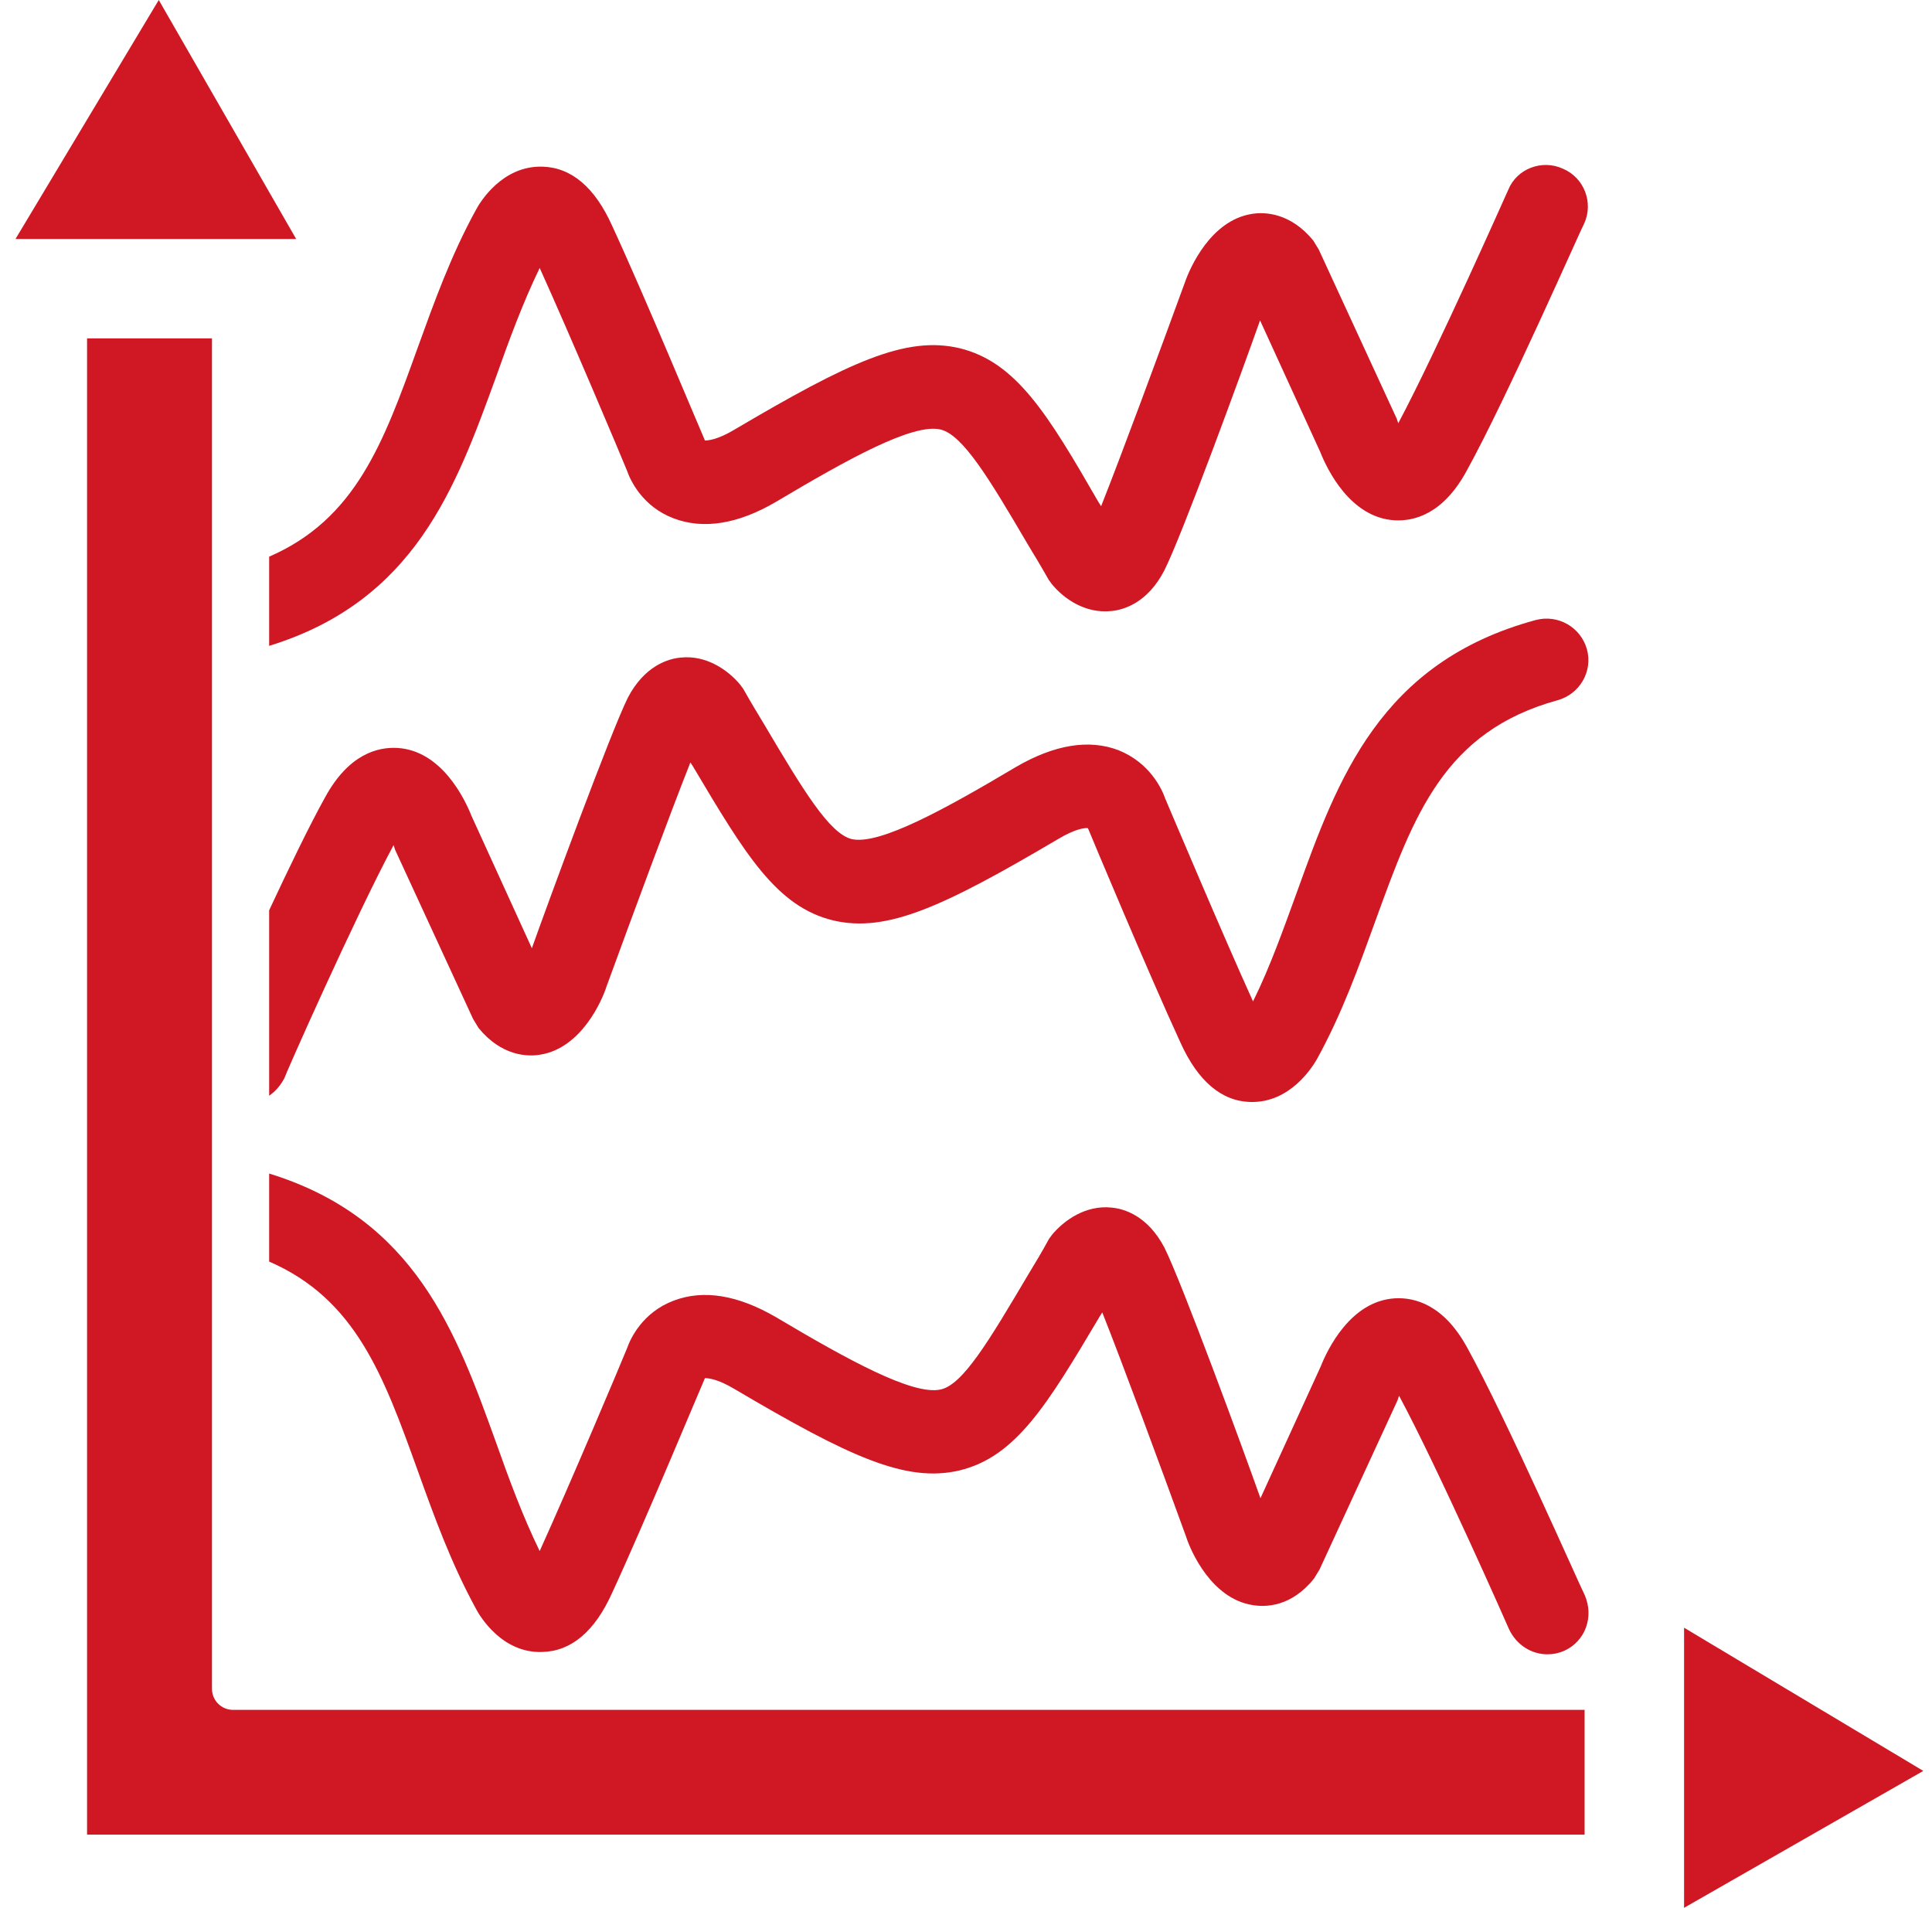
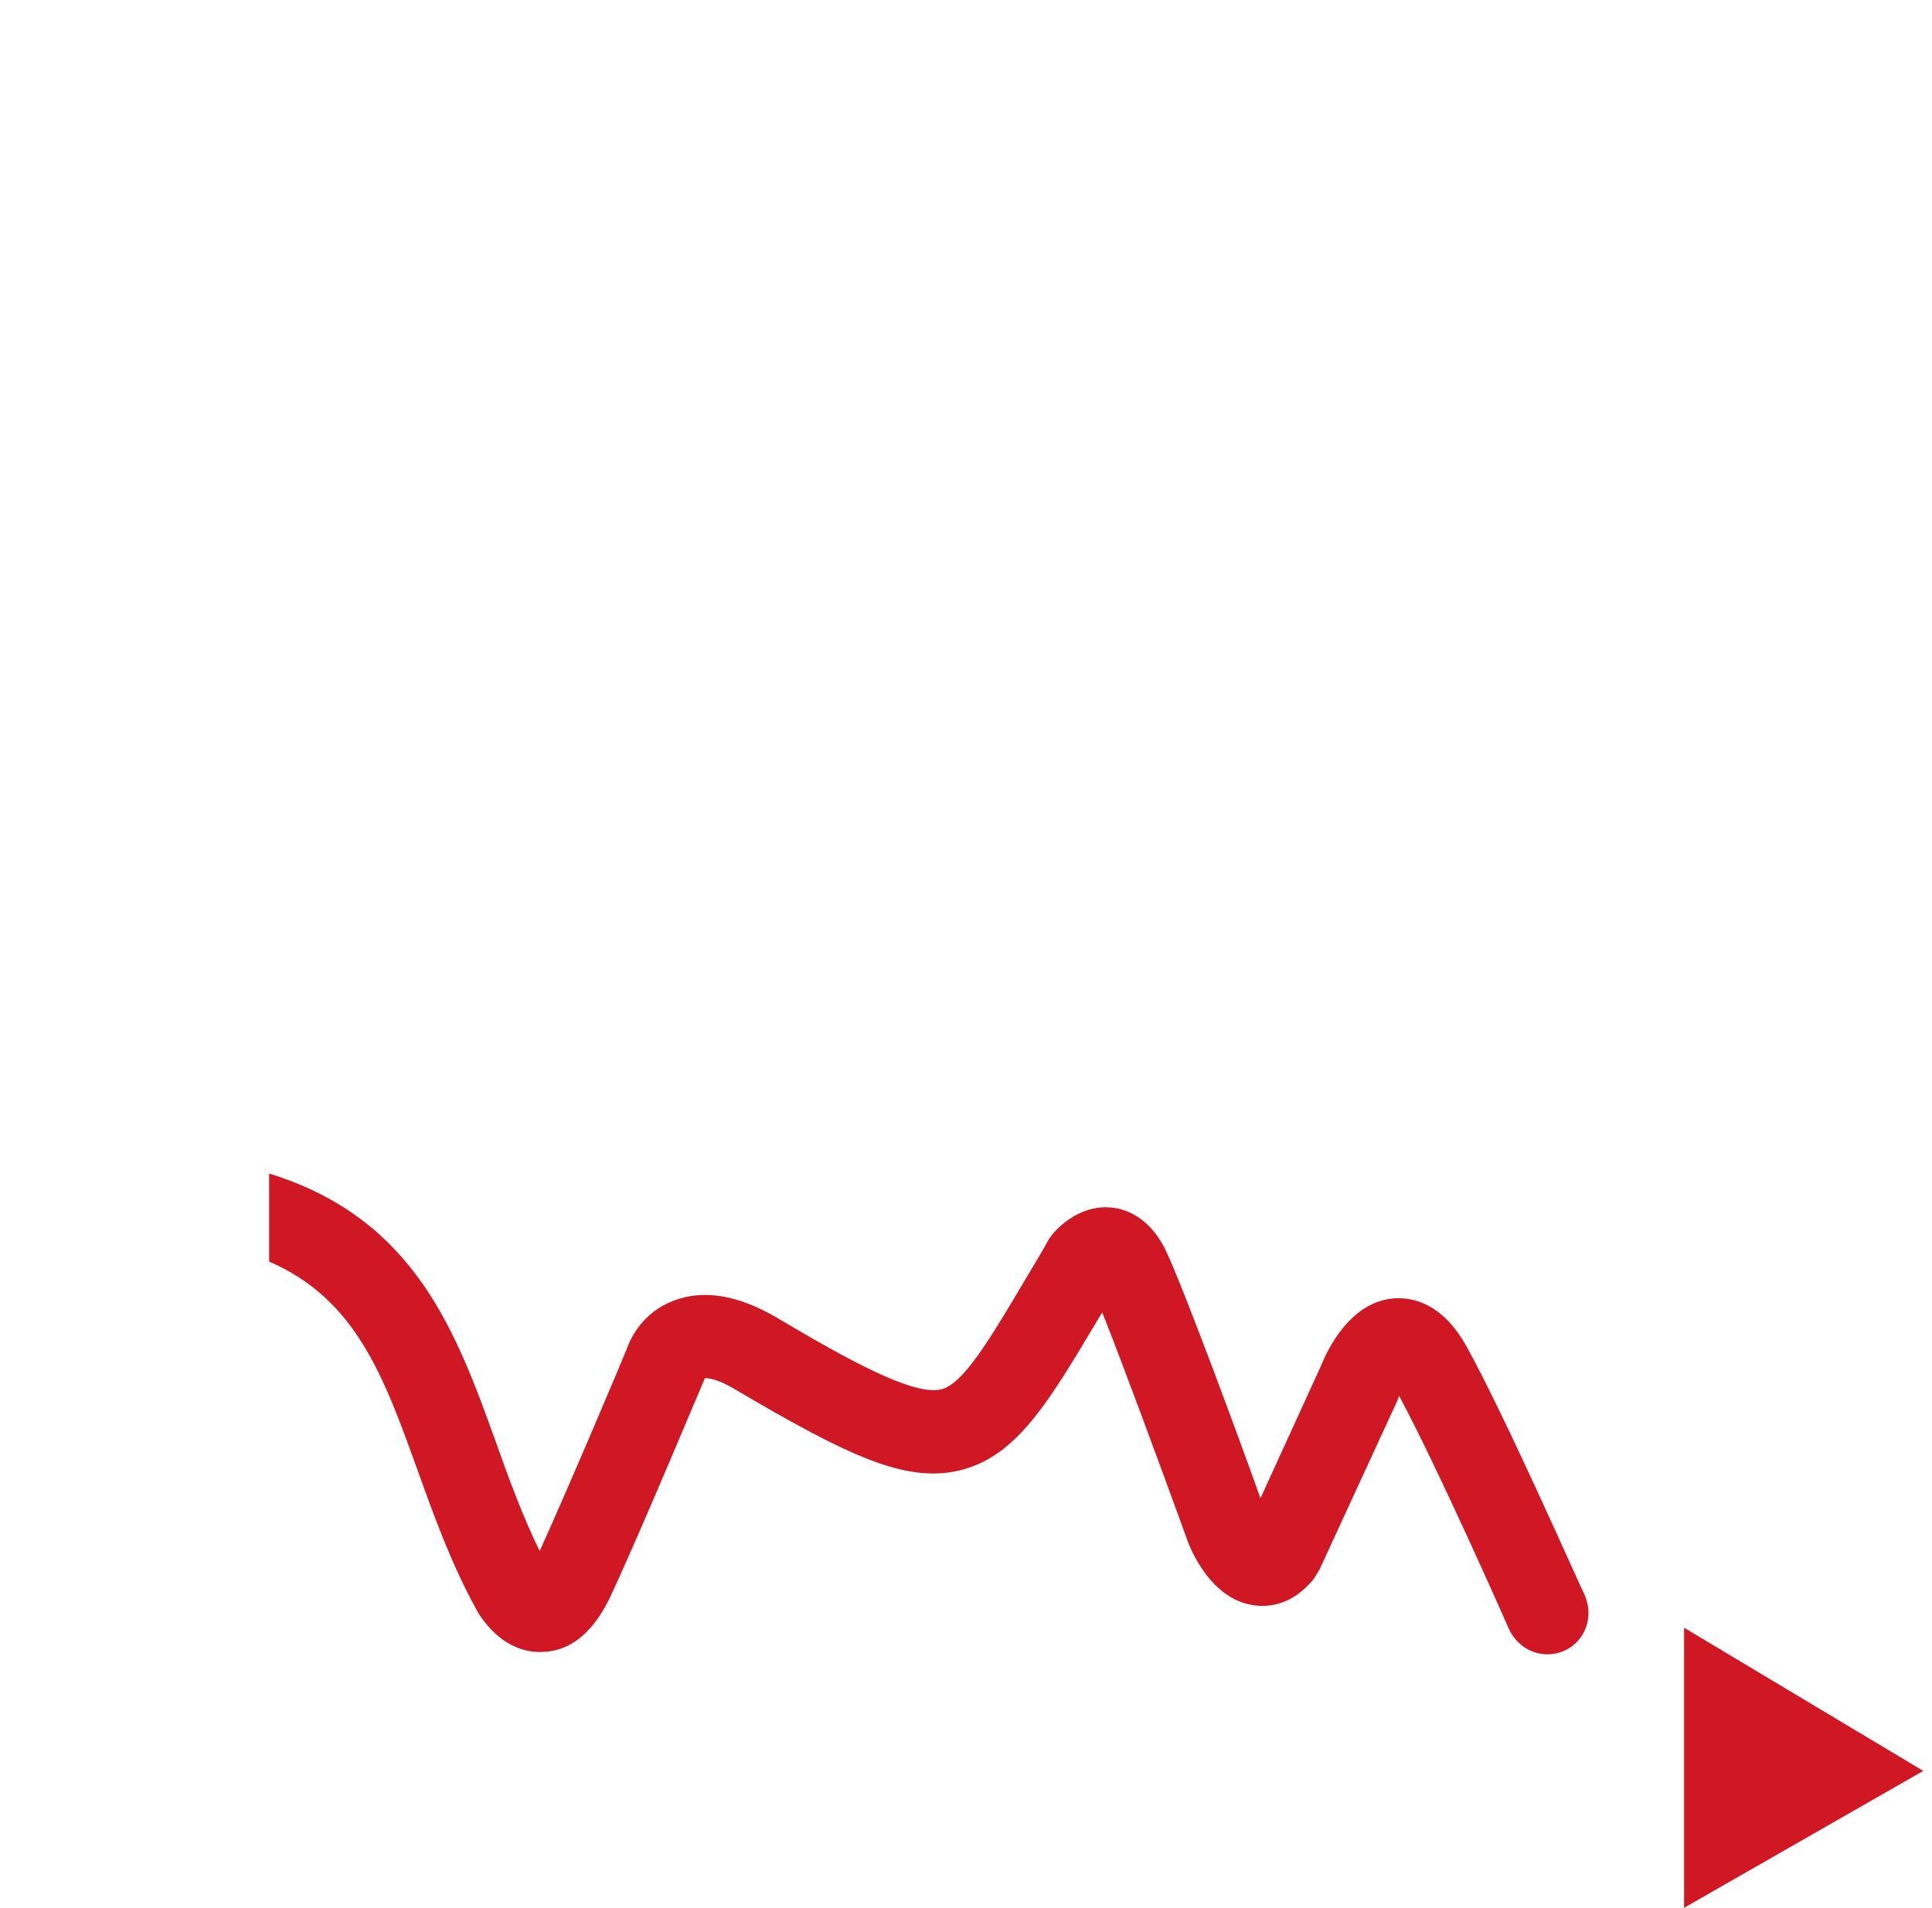
<svg xmlns="http://www.w3.org/2000/svg" width="80" height="79" viewBox="0 0 80 79" fill="none">
  <g clip-path="url(#clip0_1181_1991)">
-     <path d="M12.264 9.897H0.641L6.574 0L12.264 9.897Z" fill="#D01724" />
    <path d="M79.64 73.331L69.734 79V67.402L79.64 73.331Z" fill="#D01724" />
-     <path d="M65.615 70.804V75.971H3.605V14.012H8.777V69.929C8.777 70.415 9.166 70.804 9.652 70.804H65.615Z" fill="#D01724" />
-     <path d="M16.3 35.005L16.332 35.102L16.365 35.199L19.591 42.197L19.818 42.57C20.758 43.72 21.828 43.768 22.379 43.671C24.065 43.396 24.924 41.452 25.119 40.837C26.173 37.953 27.745 33.693 28.588 31.571L28.702 31.749C30.858 35.378 32.155 37.548 34.506 38.115C36.727 38.633 39.061 37.548 43.811 34.746C44.541 34.309 44.93 34.276 45.043 34.292L45.076 34.357C45.173 34.6 47.572 40.334 48.886 43.185C49.599 44.757 50.572 45.599 51.771 45.631C53.425 45.68 54.349 44.173 54.527 43.866C55.581 41.954 56.278 39.994 56.959 38.115C58.548 33.742 59.796 30.291 64.498 28.995C65.422 28.736 65.957 27.797 65.713 26.89C65.454 25.966 64.514 25.432 63.59 25.675C57.137 27.424 55.386 32.267 53.7 36.949C53.149 38.455 52.598 40.027 51.885 41.468C50.636 38.715 48.496 33.644 48.253 33.077C48.107 32.656 47.605 31.587 46.324 31.069C45.108 30.599 43.665 30.826 42.06 31.765C39.142 33.499 36.419 35.005 35.268 34.746C34.344 34.519 33.257 32.721 31.636 29.983C31.361 29.53 31.069 29.044 30.777 28.526L30.647 28.348C30.145 27.748 29.253 27.116 28.183 27.23C27.648 27.278 26.675 27.586 25.994 28.898C25.281 30.34 22.703 37.354 22.023 39.265L19.526 33.79C19.25 33.094 18.294 31.085 16.462 30.972C15.635 30.923 14.435 31.231 13.463 33.013C12.814 34.179 11.955 35.961 11.145 37.694V45.372C11.404 45.194 11.615 44.951 11.777 44.643C11.777 44.578 14.695 37.986 16.3 34.989V35.005Z" fill="#D01724" />
-     <path d="M11.145 26.744C17.192 24.881 18.878 20.167 20.531 15.632C21.066 14.125 21.634 12.57 22.347 11.096C23.595 13.85 25.735 18.92 25.962 19.487C26.108 19.908 26.611 20.977 27.891 21.463C29.123 21.933 30.566 21.706 32.155 20.767C35.073 19.033 37.797 17.511 38.948 17.786C39.872 18.013 40.958 19.811 42.563 22.549C42.839 23.002 43.13 23.488 43.422 24.006L43.552 24.184C44.054 24.8 44.946 25.416 46.016 25.302C46.551 25.254 47.524 24.946 48.205 23.634C48.934 22.208 51.496 15.194 52.176 13.267L54.673 18.726C54.949 19.422 55.905 21.431 57.737 21.544C58.564 21.593 59.764 21.285 60.736 19.487C62.374 16.523 65.438 9.541 65.6 9.25C65.989 8.391 65.6 7.354 64.708 6.982C63.849 6.593 62.812 6.982 62.455 7.856C62.422 7.921 59.504 14.514 57.899 17.527L57.867 17.43L57.834 17.333L54.608 10.335L54.381 9.962C53.441 8.812 52.371 8.764 51.82 8.861C50.134 9.136 49.275 11.08 49.064 11.695C48.01 14.579 46.438 18.839 45.595 20.961L45.481 20.783C43.39 17.154 42.077 14.984 39.726 14.417C37.505 13.899 35.17 14.984 30.42 17.786C29.691 18.224 29.302 18.24 29.188 18.24L29.156 18.159C29.042 17.916 26.659 12.181 25.346 9.347C24.633 7.759 23.66 6.933 22.46 6.901C20.807 6.852 19.883 8.359 19.721 8.666C18.667 10.578 17.97 12.538 17.289 14.417C15.878 18.337 14.727 21.496 11.145 23.051V26.728V26.744Z" fill="#D01724" />
    <path d="M64.773 68.357C64.546 68.455 64.319 68.503 64.076 68.503C63.411 68.503 62.795 68.114 62.487 67.466C62.455 67.385 59.553 60.809 57.932 57.796L57.899 57.893L57.867 57.99L54.641 64.988L54.414 65.361C53.474 66.543 52.404 66.559 51.852 66.462C50.166 66.187 49.307 64.243 49.112 63.627C48.059 60.728 46.486 56.468 45.643 54.346L45.53 54.524C43.373 58.152 42.077 60.323 39.726 60.89C37.505 61.408 35.17 60.323 30.42 57.521C29.691 57.083 29.302 57.067 29.188 57.067L29.156 57.148C29.042 57.391 26.659 63.125 25.346 65.96C24.633 67.547 23.66 68.374 22.46 68.406C20.807 68.471 19.883 66.948 19.721 66.64C18.667 64.713 17.97 62.769 17.289 60.874C15.878 56.954 14.727 53.795 11.145 52.24V48.595C17.192 50.458 18.894 55.172 20.531 59.707C21.066 61.214 21.634 62.769 22.347 64.227C23.595 61.473 25.735 56.403 25.962 55.836C26.108 55.415 26.611 54.346 27.891 53.86C29.123 53.39 30.55 53.617 32.155 54.556C35.073 56.289 37.797 57.796 38.948 57.537C39.872 57.342 40.958 55.512 42.579 52.774C42.855 52.321 43.147 51.835 43.438 51.3L43.568 51.122C44.071 50.523 44.962 49.891 46.032 50.005C46.567 50.053 47.54 50.361 48.221 51.673C48.934 53.098 51.512 60.112 52.193 62.04L54.689 56.581C54.965 55.885 55.922 53.876 57.753 53.763C58.58 53.714 59.78 54.022 60.753 55.803C62.39 58.768 65.454 65.749 65.616 66.041C66.021 66.964 65.632 67.969 64.773 68.357Z" fill="#D01724" />
  </g>
  <defs>
    <clipPath id="clip0_1181_1991">
      <rect width="79" height="79" fill="white" transform="translate(0.641)" />
    </clipPath>
  </defs>
</svg>